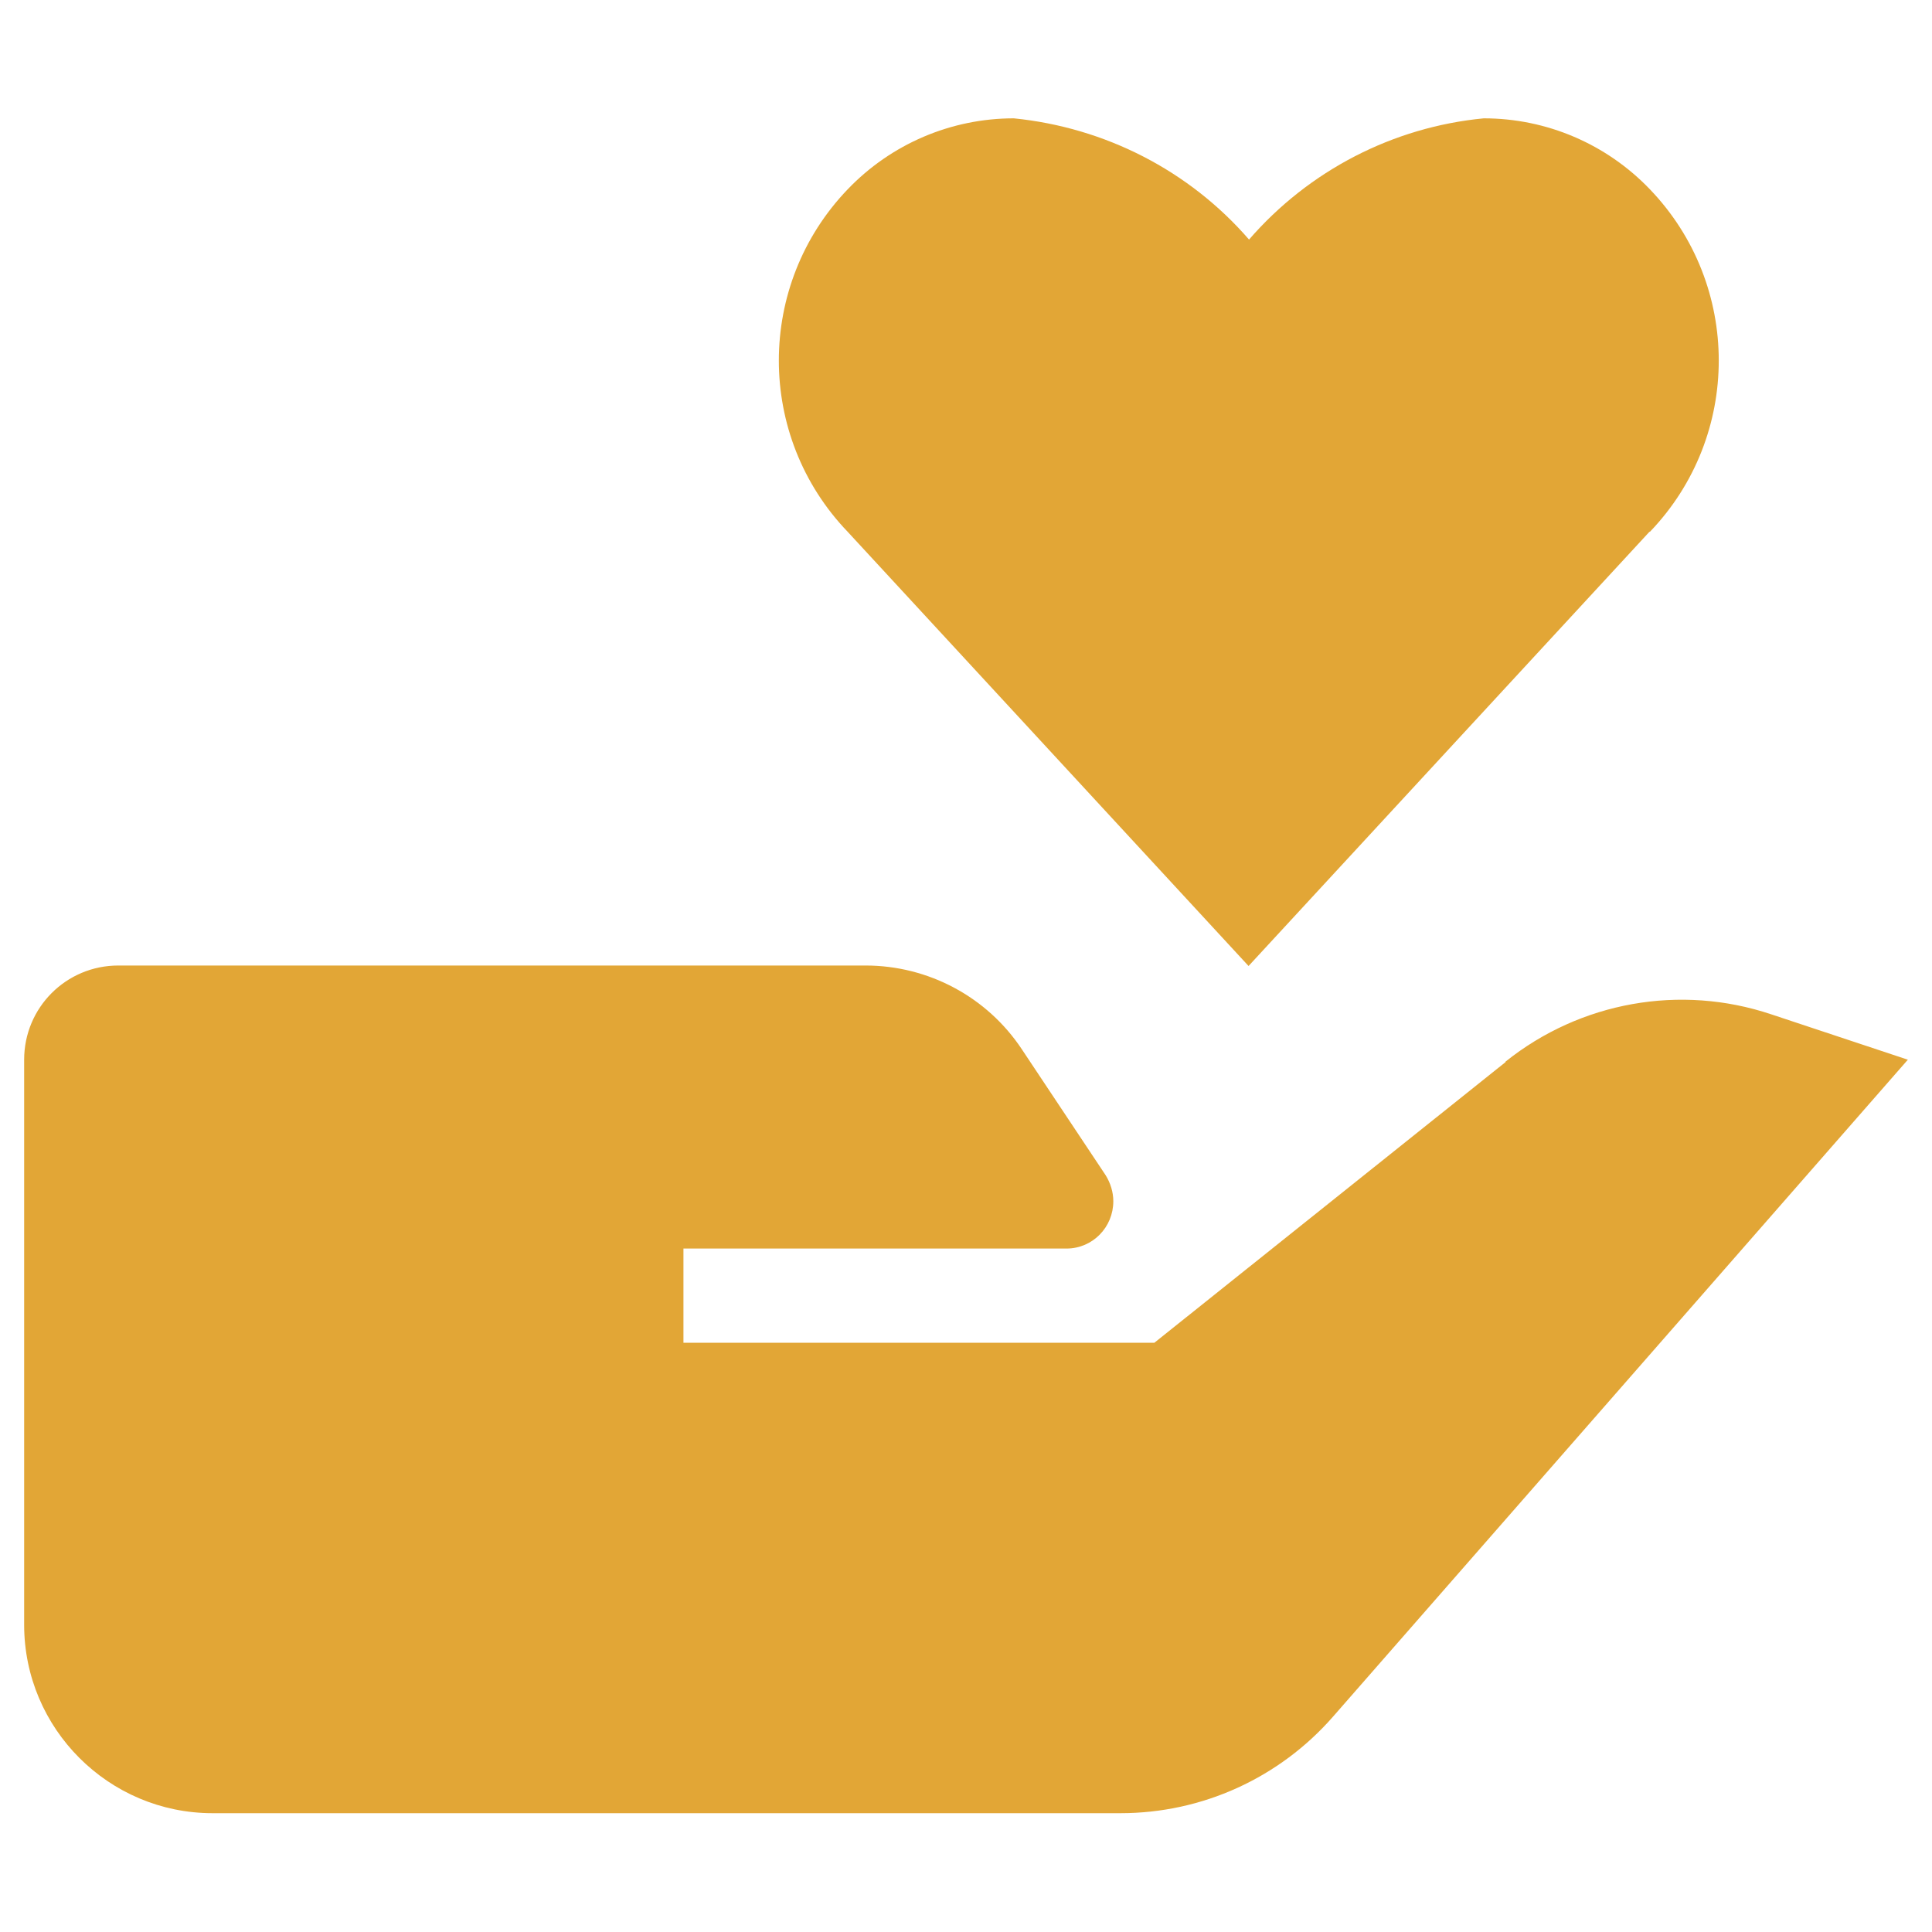
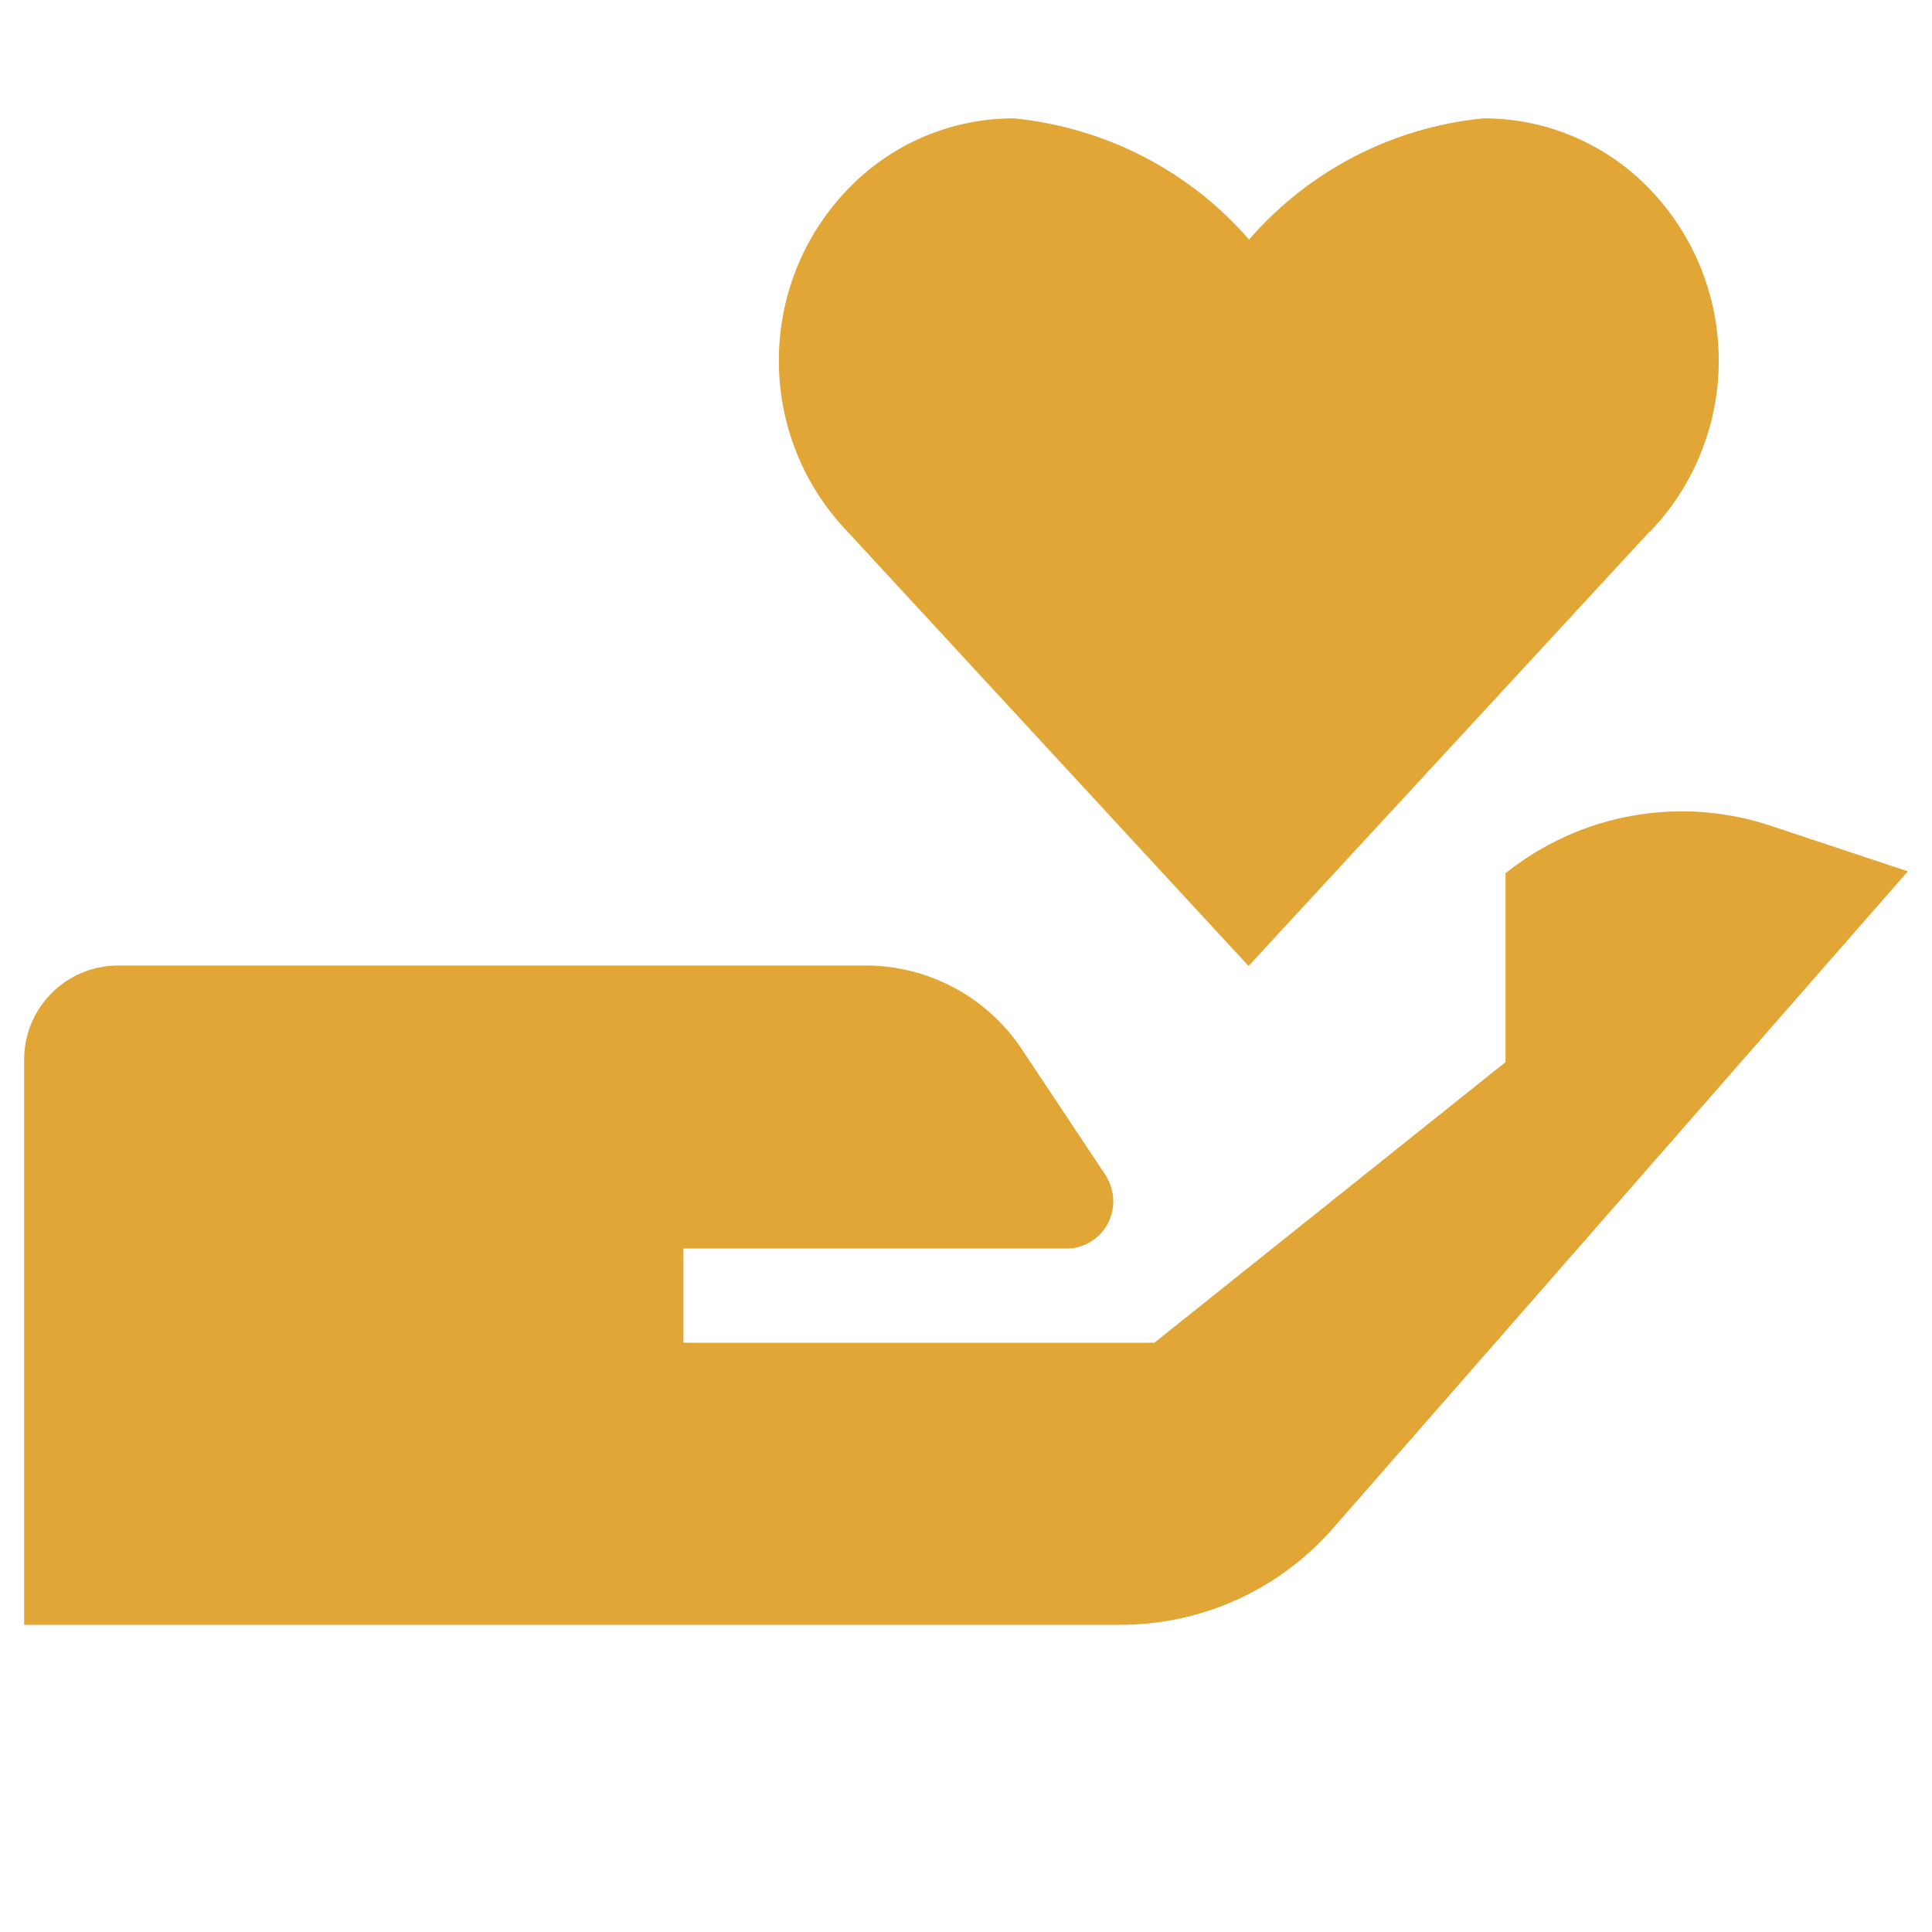
<svg xmlns="http://www.w3.org/2000/svg" id="tagespflege" viewBox="0 0 40 40">
  <defs>
    <style>.cls-1{fill:#e2a636;}</style>
  </defs>
-   <path id="bxs-donate-heart" class="cls-1" d="M31.17,21.99l-7.27,5.81H14.15v-1.95h7.93c.54,0,.97-.44,.97-.98,0-.19-.06-.38-.16-.54l-1.73-2.6c-.72-1.09-1.94-1.74-3.24-1.74H2.45c-1.08,0-1.95,.87-1.95,1.95,0,0,0,0,0,0v11.7c0,2.15,1.75,3.9,3.9,3.9H23.2c1.69,0,3.29-.73,4.4-2l11.9-13.6-2.83-.94c-1.88-.63-3.95-.26-5.5,.98h0Zm2.99-10.98c1.9-1.98,1.9-5.11,0-7.09-.9-.94-2.14-1.47-3.44-1.47-1.88,.18-3.62,1.08-4.86,2.51-1.24-1.43-2.98-2.32-4.87-2.51-1.3,0-2.54,.53-3.44,1.47-1.9,1.98-1.9,5.11,0,7.09l8.3,8.99,8.3-8.99h0Z" />
+   <path id="bxs-donate-heart" class="cls-1" d="M31.17,21.99l-7.27,5.81H14.15v-1.95h7.93c.54,0,.97-.44,.97-.98,0-.19-.06-.38-.16-.54l-1.73-2.6c-.72-1.09-1.94-1.74-3.24-1.74H2.45c-1.08,0-1.95,.87-1.95,1.95,0,0,0,0,0,0v11.7H23.2c1.69,0,3.29-.73,4.4-2l11.9-13.6-2.83-.94c-1.88-.63-3.95-.26-5.5,.98h0Zm2.99-10.98c1.9-1.98,1.9-5.11,0-7.09-.9-.94-2.14-1.47-3.44-1.47-1.88,.18-3.62,1.08-4.86,2.51-1.24-1.43-2.98-2.32-4.87-2.51-1.3,0-2.54,.53-3.44,1.47-1.9,1.98-1.9,5.11,0,7.09l8.3,8.99,8.3-8.99h0Z" />
</svg>